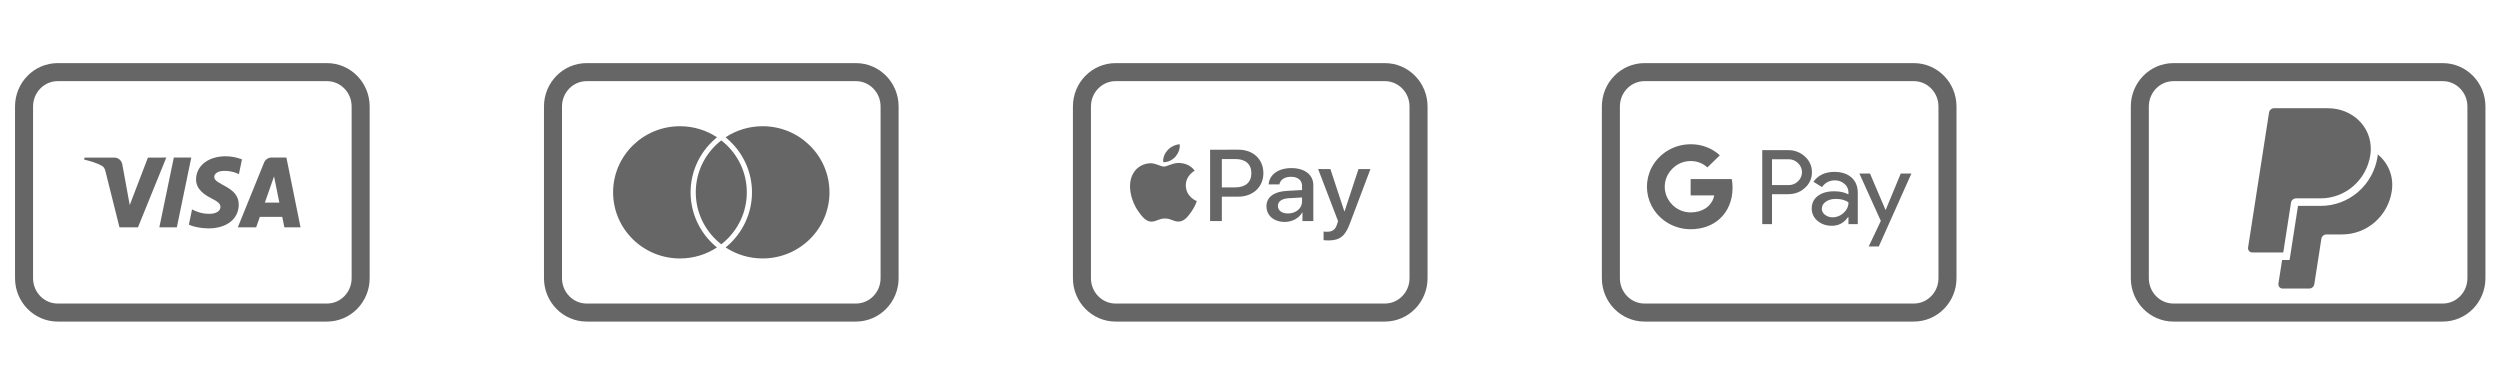
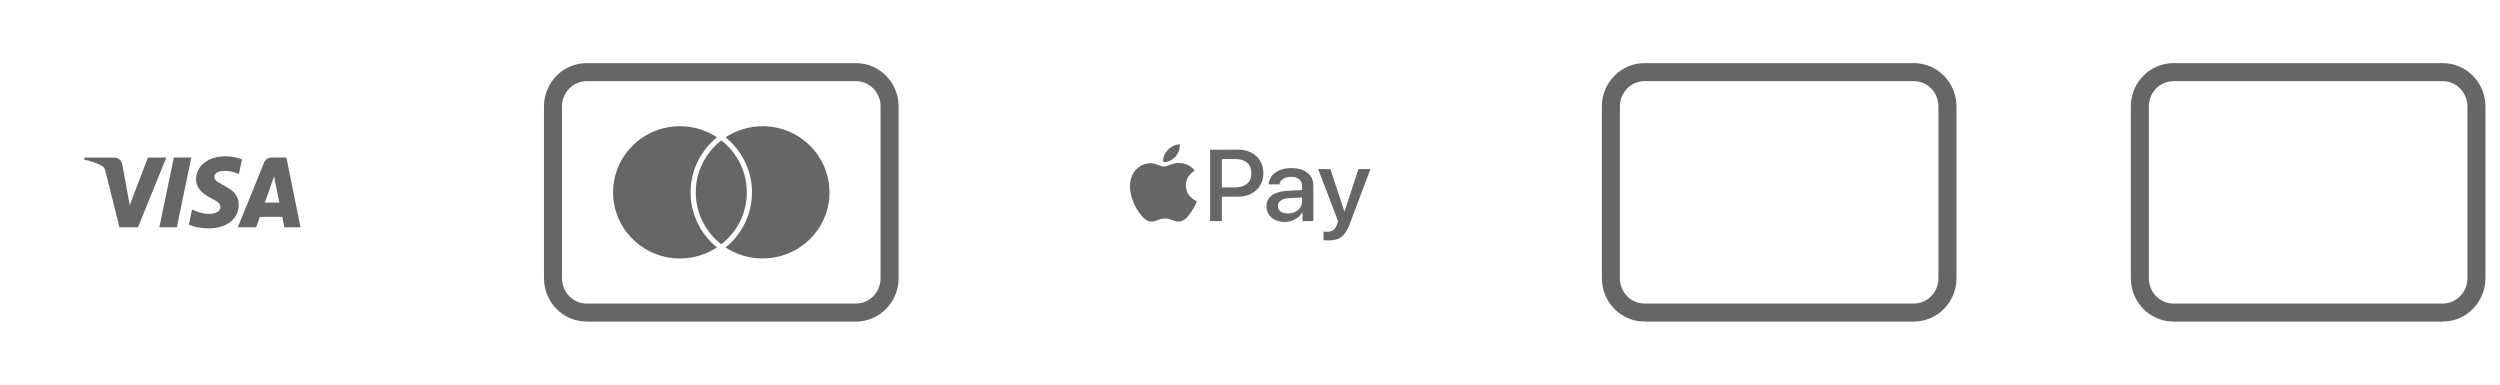
<svg xmlns="http://www.w3.org/2000/svg" version="1.1" width="208" height="32" viewBox="0,0,256,39.383">
  <g fill="none" fill-rule="nonzero" stroke="none" stroke-width="none" stroke-linecap="none" stroke-linejoin="none" stroke-miterlimit="10" stroke-dasharray="" stroke-dashoffset="0" font-family="none" font-weight="none" font-size="none" text-anchor="none" style="mix-blend-mode: normal">
    <g transform="translate(0,-0.001) scale(1.231,1.231)">
-       <path d="M30,11.714v11.429c0,1.578 -1.254,2.857 -2.8,2.857h-22.4c-1.546,0 -2.8,-1.279 -2.8,-2.857v-14.286c0,-1.578 1.254,-2.857 2.8,-2.857h22.4c1.546,0 2.8,1.279 2.8,2.857z" fill="none" stroke="#666666" stroke-width="1.5" stroke-linecap="round" stroke-linejoin="round" />
      <path d="M13.834,13.107l-2.357,5.803h-1.538l-1.159,-4.631c-0.07,-0.285 -0.131,-0.389 -0.346,-0.509c-0.349,-0.196 -0.927,-0.379 -1.435,-0.494l0.035,-0.168h2.475c0.162,-0 0.318,0.059 0.441,0.168c0.123,0.108 0.204,0.259 0.229,0.424l0.613,3.358l1.513,-3.95zM19.859,17.015c0.006,-1.532 -2.052,-1.616 -2.038,-2.301c0.004,-0.208 0.197,-0.43 0.617,-0.486c0.492,-0.048 0.988,0.042 1.435,0.26l0.255,-1.231c-0.435,-0.169 -0.896,-0.256 -1.361,-0.258c-1.438,0 -2.45,0.79 -2.458,1.919c-0.009,0.835 0.722,1.3 1.273,1.579c0.567,0.284 0.757,0.467 0.755,0.721c-0.004,0.39 -0.452,0.561 -0.87,0.568c-0.731,0.012 -1.155,-0.204 -1.494,-0.366l-0.263,1.271c0.34,0.161 0.967,0.302 1.617,0.308c1.528,0 2.527,-0.779 2.533,-1.985zM23.654,18.909h1.345l-1.174,-5.803h-1.242c-0.133,-0.001 -0.263,0.039 -0.373,0.115c-0.111,0.076 -0.196,0.184 -0.246,0.311l-2.182,5.377h1.527l0.304,-0.867h1.866zM22.032,16.853l0.765,-2.179l0.441,2.179zM15.912,13.107l-1.202,5.803h-1.455l1.204,-5.803z" fill="#666666" stroke="none" stroke-width="1" stroke-linecap="butt" stroke-linejoin="miter" />
      <path d="M74,11.714v11.429c0,1.578 -1.254,2.857 -2.8,2.857h-22.4c-1.546,0 -2.8,-1.279 -2.8,-2.857v-14.286c0,-1.578 1.254,-2.857 2.8,-2.857h22.4c1.546,0 2.8,1.279 2.8,2.857z" fill="none" stroke="#666666" stroke-width="1.5" stroke-linecap="round" stroke-linejoin="round" />
      <path d="M59.507,20.474c0.044,0.036 0.09,0.073 0.136,0.108c-0.883,0.581 -1.942,0.918 -3.08,0.918c-3.073,0.001 -5.563,-2.462 -5.563,-5.5c0,-3.037 2.49,-5.5 5.562,-5.5c1.139,0 2.198,0.338 3.079,0.918c-0.045,0.038 -0.09,0.073 -0.124,0.111c-1.317,1.125 -2.071,2.756 -2.071,4.471c0,1.714 0.751,3.345 2.061,4.473zM63.438,10.5c-1.14,0 -2.198,0.338 -3.079,0.918c0.045,0.038 0.09,0.073 0.124,0.111c1.317,1.125 2.071,2.756 2.071,4.471c0,1.713 -0.751,3.343 -2.061,4.473c-0.044,0.036 -0.09,0.073 -0.136,0.108c0.883,0.581 1.941,0.918 3.08,0.918c3.073,0.001 5.563,-2.462 5.563,-5.5c0,-3.037 -2.49,-5.5 -5.562,-5.5zM60,11.679c-0.072,0.056 -0.142,0.111 -0.21,0.171c-1.173,1.008 -1.913,2.492 -1.913,4.15c0,1.658 0.74,3.142 1.913,4.15c0.068,0.059 0.139,0.117 0.21,0.172c0.072,-0.055 0.142,-0.113 0.21,-0.172c1.172,-1.008 1.913,-2.491 1.913,-4.15c0,-1.658 -0.74,-3.142 -1.913,-4.15c-0.068,-0.059 -0.138,-0.116 -0.21,-0.171z" fill="#666666" stroke="none" stroke-width="1" stroke-linecap="butt" stroke-linejoin="miter" />
-       <path d="M118,11.714v11.429c0,1.578 -1.254,2.857 -2.8,2.857h-22.4c-1.546,0 -2.8,-1.279 -2.8,-2.857v-14.286c0,-1.578 1.254,-2.857 2.8,-2.857h22.4c1.546,0 2.8,1.279 2.8,2.857z" fill="none" stroke="#666666" stroke-width="1.5" stroke-linecap="round" stroke-linejoin="round" />
      <path d="M98.133,12c-0.344,0.017 -0.765,0.215 -1.008,0.493c-0.219,0.238 -0.412,0.627 -0.362,0.992c0.387,0.032 0.773,-0.183 1.018,-0.452c0.235,-0.279 0.395,-0.651 0.353,-1.032zM100.662,12.454v5.934h0.977v-2.028h1.352c1.235,0 2.102,-0.798 2.102,-1.958c0,-1.156 -0.85,-1.95 -2.071,-1.95zM101.639,13.23h1.125c0.847,0 1.33,0.428 1.33,1.177c0,0.748 -0.483,1.18 -1.334,1.18h-1.121zM98.025,13.555c-0.516,0.011 -0.951,0.302 -1.203,0.302c-0.269,0 -0.679,-0.285 -1.124,-0.278c-0.289,0.007 -0.571,0.085 -0.819,0.226c-0.247,0.142 -0.451,0.342 -0.591,0.581c-0.604,0.981 -0.159,2.436 0.429,3.236c0.285,0.396 0.629,0.831 1.082,0.815c0.427,-0.015 0.596,-0.261 1.115,-0.261c0.52,0 0.671,0.261 1.123,0.254c0.47,-0.008 0.764,-0.395 1.048,-0.792c0.328,-0.451 0.462,-0.886 0.47,-0.909c-0.008,-0.009 -0.905,-0.333 -0.913,-1.306c-0.009,-0.815 0.705,-1.202 0.738,-1.226c-0.403,-0.562 -1.031,-0.625 -1.249,-0.641c-0.035,-0.002 -0.07,-0.002 -0.105,-0.001zM107.425,13.983c-1.134,0 -1.84,0.576 -1.893,1.357h0.89c0.083,-0.387 0.423,-0.633 0.969,-0.633c0.575,0 0.92,0.287 0.92,0.768v0.334l-1.257,0.069c-1.09,0.058 -1.705,0.523 -1.705,1.279c0,0.778 0.628,1.304 1.526,1.304c0.603,0 1.183,-0.304 1.448,-0.785h0.022v0.712h0.903v-2.982c0,-0.868 -0.71,-1.423 -1.823,-1.423zM109.648,14.061l1.657,4.331c0,0.003 -0.084,0.259 -0.084,0.267c-0.143,0.443 -0.378,0.617 -0.814,0.617c-0.079,0 -0.236,0 -0.306,-0.016v0.72c0.068,0.012 0.306,0.021 0.384,0.021c0.951,0 1.404,-0.337 1.796,-1.386l1.719,-4.553h-0.995l-1.159,3.521h-0.017l-1.161,-3.522zM108.311,16.426v0.341c0,0.563 -0.516,0.991 -1.173,0.991c-0.507,0 -0.838,-0.246 -0.838,-0.626c0,-0.369 0.318,-0.605 0.881,-0.641z" fill="#666666" stroke="none" stroke-width="1" stroke-linecap="butt" stroke-linejoin="miter" />
      <path d="M162,11.714v11.429c0,1.578 -1.254,2.857 -2.8,2.857h-22.4c-1.546,0 -2.8,-1.279 -2.8,-2.857v-14.286c0,-1.578 1.254,-2.857 2.8,-2.857h22.4c1.546,0 2.8,1.279 2.8,2.857z" fill="none" stroke="#666666" stroke-width="1.5" stroke-linecap="round" stroke-linejoin="round" />
-       <path d="M140.633,12c-0.674,0 -1.334,0.182 -1.907,0.526c-0.573,0.344 -1.037,0.836 -1.339,1.421c-0.255,0.492 -0.387,1.036 -0.387,1.587c0,0.551 0.132,1.095 0.387,1.587c0.302,0.585 0.766,1.078 1.339,1.421c0.573,0.344 1.233,0.526 1.907,0.526c0.981,0 1.806,-0.314 2.408,-0.853c0.685,-0.615 1.081,-1.525 1.081,-2.6c0,-0.241 -0.021,-0.481 -0.064,-0.719h-3.424v1.361h1.961c-0.04,0.217 -0.124,0.425 -0.249,0.609c-0.124,0.185 -0.286,0.343 -0.475,0.465c-0.326,0.215 -0.746,0.338 -1.237,0.338c-0.948,0 -1.752,-0.622 -2.04,-1.459c-0.152,-0.439 -0.152,-0.914 0,-1.353c0.288,-0.838 1.092,-1.459 2.04,-1.459c0.518,-0.008 1.018,0.182 1.393,0.53l1.038,-1.008c-0.658,-0.601 -1.53,-0.931 -2.432,-0.921zM146.592,12.491v6.154h0.812v-2.493h1.343c0.553,0 1.018,-0.175 1.395,-0.524c0.188,-0.164 0.338,-0.365 0.438,-0.591c0.101,-0.225 0.15,-0.469 0.144,-0.715c0.004,-0.244 -0.046,-0.487 -0.146,-0.711c-0.101,-0.224 -0.249,-0.424 -0.436,-0.588c-0.185,-0.174 -0.403,-0.311 -0.642,-0.402c-0.24,-0.091 -0.496,-0.136 -0.753,-0.131zM148.817,13.249c0.141,0.002 0.281,0.032 0.411,0.088c0.129,0.056 0.246,0.137 0.343,0.237c0.103,0.098 0.186,0.215 0.242,0.344c0.056,0.129 0.085,0.268 0.085,0.408c0,0.14 -0.029,0.279 -0.085,0.408c-0.056,0.129 -0.139,0.246 -0.242,0.344c-0.104,0.105 -0.229,0.187 -0.367,0.242c-0.139,0.055 -0.287,0.081 -0.437,0.077h-1.363v-2.147h1.363c0.017,-0 0.033,-0 0.05,0zM152.597,14.297c-0.772,0 -1.354,0.275 -1.748,0.825l0.716,0.438c0.264,-0.372 0.623,-0.558 1.077,-0.558c0.289,-0.003 0.57,0.099 0.785,0.288c0.106,0.085 0.191,0.192 0.249,0.313c0.058,0.121 0.087,0.253 0.086,0.387v0.18c-0.312,-0.172 -0.709,-0.258 -1.192,-0.258c-0.565,0 -1.017,0.129 -1.355,0.387c-0.339,0.257 -0.508,0.604 -0.508,1.039c-0.004,0.196 0.038,0.39 0.121,0.568c0.083,0.178 0.206,0.336 0.36,0.463c0.321,0.275 0.72,0.413 1.196,0.413c0.56,0 1.007,-0.241 1.343,-0.722h0.035v0.584h0.777v-2.594c0,-0.544 -0.174,-0.972 -0.52,-1.284c-0.349,-0.312 -0.822,-0.468 -1.422,-0.468zM154.671,14.434l1.784,3.943l-1.006,2.123h0.839l2.712,-6.067h-0.885l-1.254,3.024h-0.018l-1.289,-3.023zM152.704,16.546c0.453,0 0.807,0.098 1.06,0.294c0,0.332 -0.135,0.621 -0.403,0.868c-0.243,0.236 -0.571,0.369 -0.914,0.369c-0.229,0.004 -0.453,-0.069 -0.633,-0.207c-0.083,-0.059 -0.152,-0.137 -0.198,-0.226c-0.047,-0.09 -0.071,-0.189 -0.07,-0.289c0,-0.229 0.11,-0.419 0.332,-0.577c0.22,-0.154 0.496,-0.232 0.826,-0.232z" fill="#666666" stroke="none" stroke-width="1" stroke-linecap="butt" stroke-linejoin="miter" />
      <path d="M206,11.714v11.429c0,1.578 -1.254,2.857 -2.8,2.857h-22.4c-1.546,0 -2.8,-1.279 -2.8,-2.857v-14.286c0,-1.578 1.254,-2.857 2.8,-2.857h22.4c1.546,0 2.8,1.279 2.8,2.857z" fill="none" stroke="#666666" stroke-width="1.5" stroke-linecap="round" stroke-linejoin="round" />
-       <path d="M189.931,20.999h-2.585c-0.05,0 -0.1,-0.011 -0.145,-0.032c-0.045,-0.021 -0.086,-0.052 -0.118,-0.091c-0.033,-0.039 -0.056,-0.084 -0.07,-0.133c-0.014,-0.049 -0.017,-0.1 -0.009,-0.15l1.744,-11.227c0.015,-0.102 0.066,-0.194 0.144,-0.261c0.077,-0.067 0.175,-0.104 0.276,-0.104h4.446c2.103,0 3.634,1.555 3.599,3.438c-0.004,0.156 -0.017,0.312 -0.041,0.467c-0.153,1.001 -0.653,1.913 -1.41,2.572c-0.757,0.659 -1.721,1.022 -2.719,1.023h-2.048c-0.102,-0 -0.2,0.037 -0.277,0.103c-0.077,0.067 -0.128,0.159 -0.143,0.261l-0.2,1.285l-0.008,0.052l-0.426,2.744zM197.795,12.839c-0.006,0.054 -0.006,0.109 -0.014,0.163c-0.172,1.15 -0.744,2.199 -1.614,2.956c-0.869,0.757 -1.978,1.171 -3.123,1.168h-1.887l-0.174,1.122l-0.008,0.052l-0.426,2.744l-0.083,0.527l-0.008,0.055h-0.623l-0.306,1.969c-0.007,0.05 -0.004,0.101 0.009,0.15c0.014,0.049 0.038,0.094 0.07,0.133c0.033,0.039 0.073,0.07 0.118,0.091c0.046,0.021 0.095,0.032 0.145,0.032h2.224c0.209,0 0.387,-0.156 0.42,-0.366l0.586,-3.769c0.016,-0.102 0.067,-0.194 0.144,-0.261c0.077,-0.067 0.175,-0.104 0.277,-0.104h1.308c0.998,-0.001 1.962,-0.364 2.719,-1.023c0.757,-0.659 1.257,-1.571 1.41,-2.572c0.189,-1.219 -0.287,-2.34 -1.164,-3.066z" fill="#666666" stroke="none" stroke-width="1" stroke-linecap="butt" stroke-linejoin="miter" />
    </g>
  </g>
</svg>